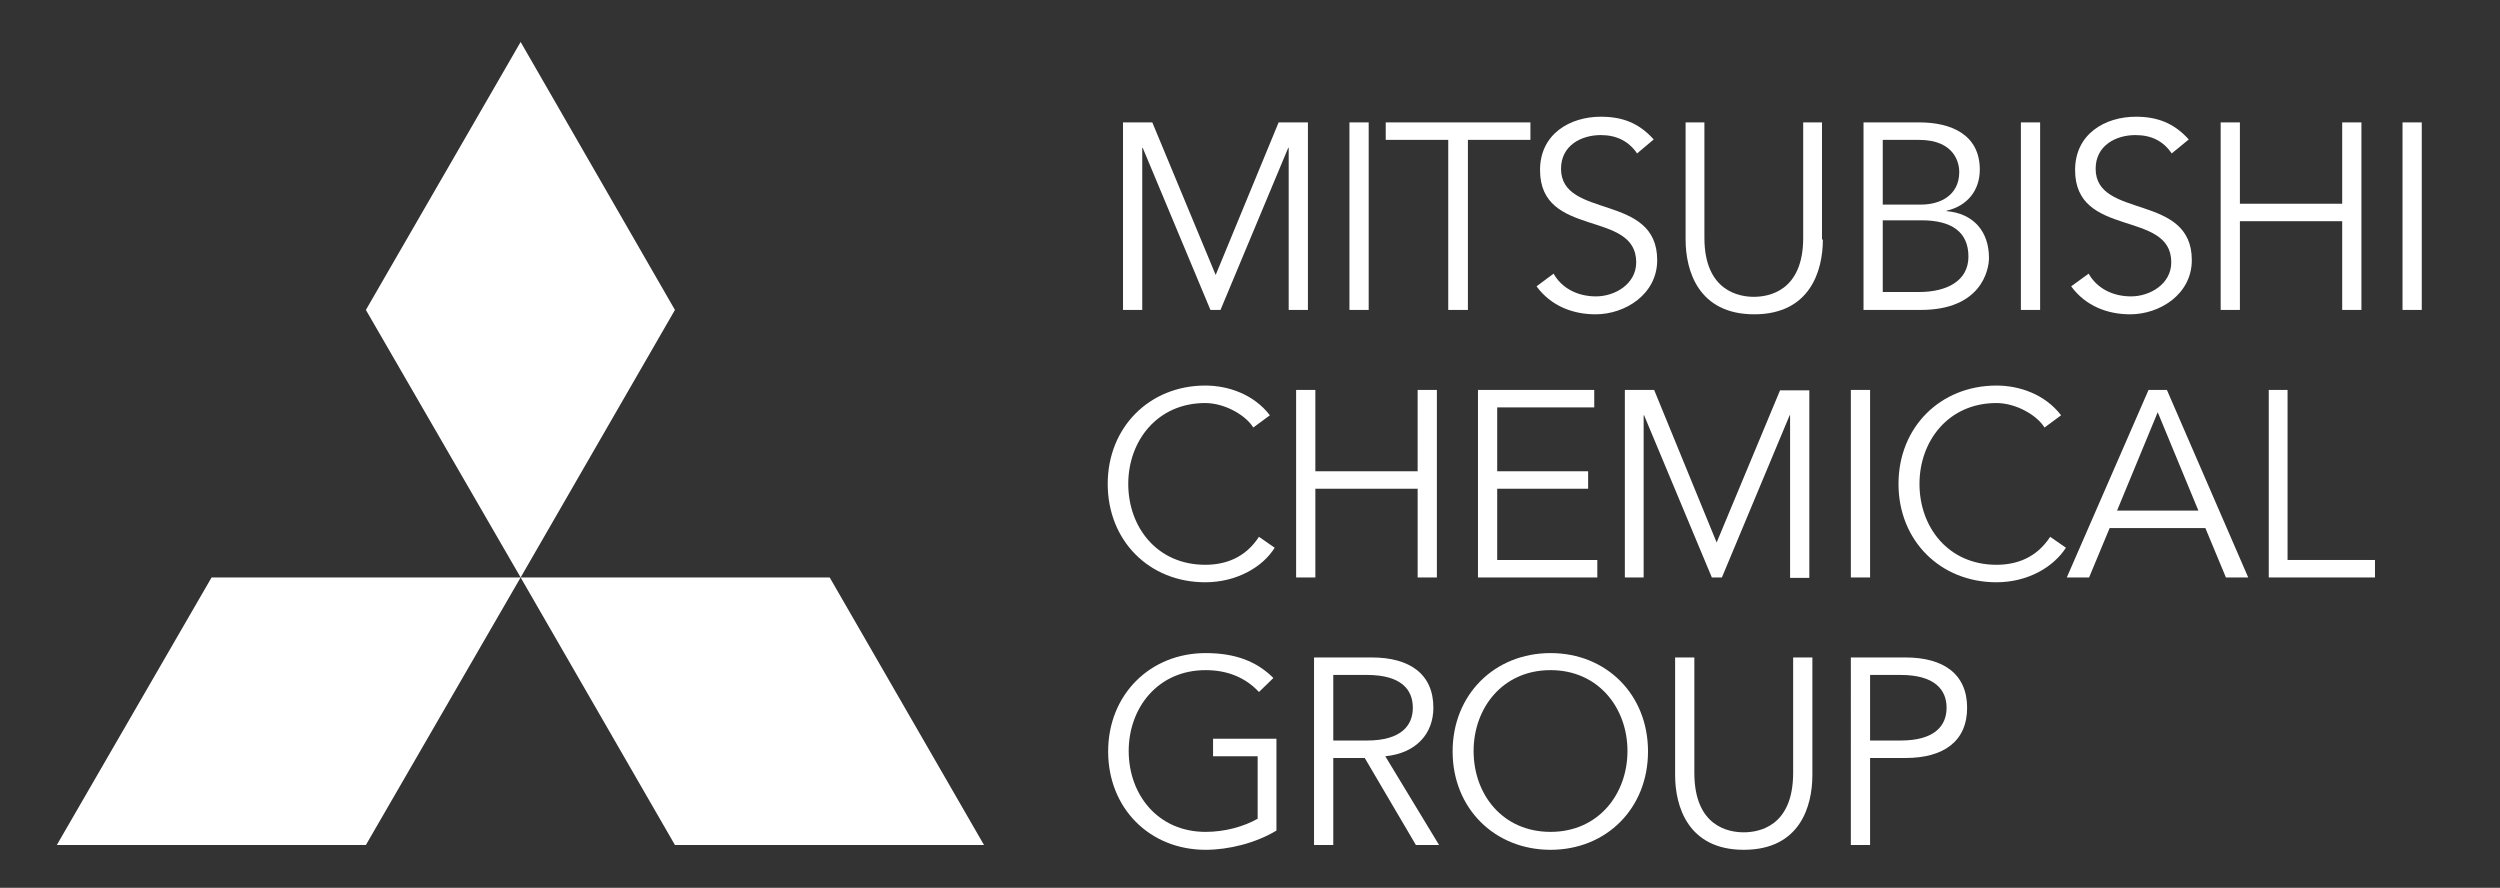
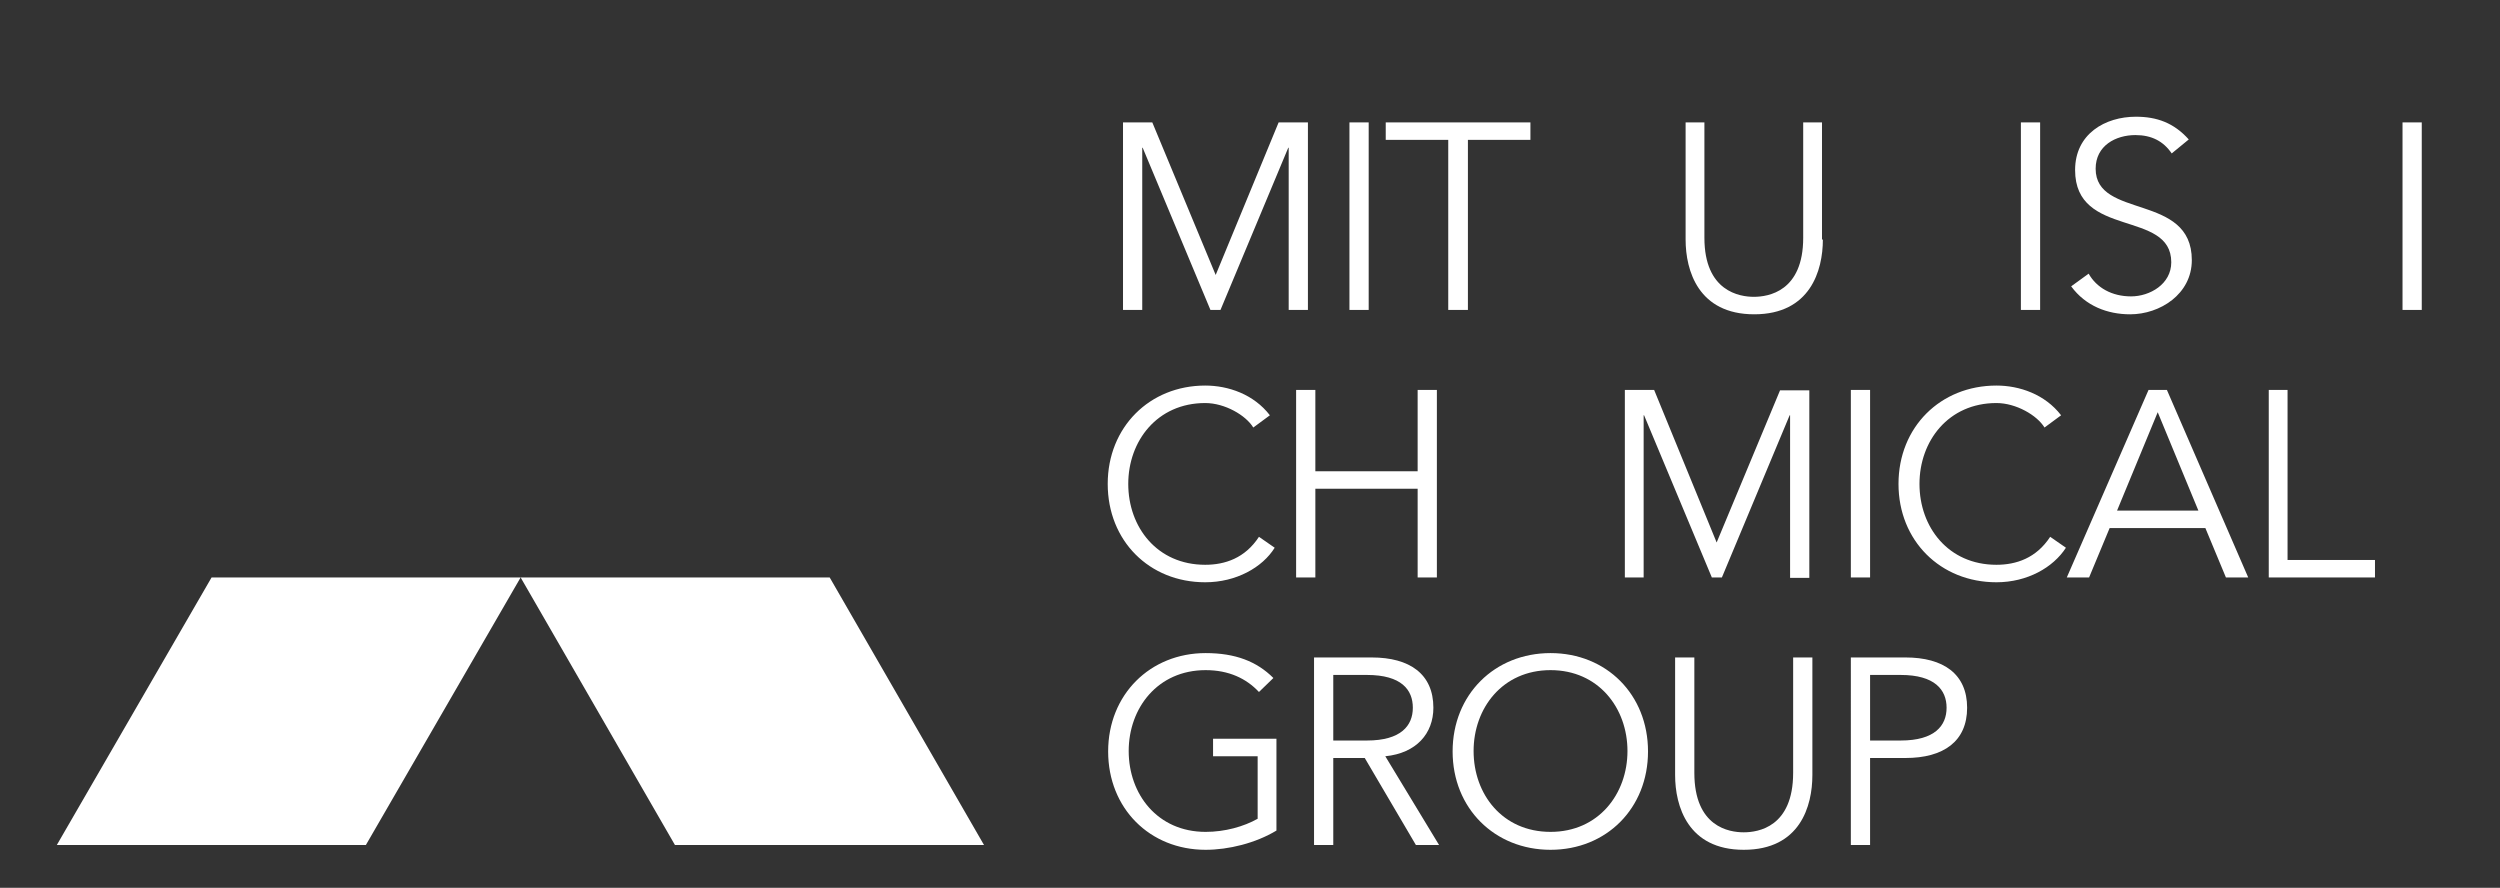
<svg xmlns="http://www.w3.org/2000/svg" version="1.1" id="Layer_1" x="0px" y="0px" viewBox="0 0 571.9 203.1" style="enable-background:new 0 0 571.9 203.1;" xml:space="preserve">
  <rect x="0" y="0" width="571.9" height="203.1" fill="#333333" stroke="none" />
  <style type="text/css">
	.st0{fill:#FFFFFF;}
</style>
  <g>
    <g>
      <g>
        <g>
-           <polygon class="st0" points="119.1,9.6 83.7,70.9 119.1,132.1 154.4,70.9     " />
          <polygon class="st0" points="189.8,132.1 225.1,193.3 154.4,193.3 119.1,132.1     " />
          <polygon class="st0" points="48.4,132.1 13,193.3 83.7,193.3 119.1,132.1     " />
        </g>
      </g>
    </g>
    <g>
      <path class="st0" d="M278.1,62.9L292.5,28h6.7v42.9h-4.4V33.8h-0.1l-15.5,37.1h-2.3l-15.5-37.1h-0.1v37.1h-4.4V28h6.7L278.1,62.9z    " />
      <path class="st0" d="M313.1,70.9h-4.4V28h4.4V70.9z" />
      <path class="st0" d="M335.7,70.9h-4.4V32H317v-4h33.1v4h-14.3V70.9z" />
-       <path class="st0" d="M374.5,35.1c-1.9-2.8-4.7-4.2-8.3-4.2c-4.5,0-9.1,2.4-9.1,7.7c0,11.6,22,5.5,22,20.9    c0,7.8-7.3,12.4-14.1,12.4c-5.2,0-10.2-1.9-13.5-6.4l3.9-2.9c1.8,3.2,5.3,5.2,9.7,5.2c4.3,0,9.2-2.8,9.2-7.8    c0-12.1-22-5.4-22-21.1c0-8.3,6.9-12.2,13.9-12.2c4.9,0,8.7,1.4,12.1,5.2L374.5,35.1z" />
      <path class="st0" d="M417,54.8c0,7.1-2.9,17.1-15.7,17.1c-12.8,0-15.7-10-15.7-17.1V28h4.3v26.4c0,12.3,8.1,13.5,11.3,13.5    c3.3,0,11.3-1.2,11.3-13.5V28h4.3V54.8z" />
-       <path class="st0" d="M426.3,28h12.8c7.1,0,13.8,2.7,13.8,10.8c0,4.7-2.8,8.3-7.6,9.4v0.1c6,0.5,9.7,4.5,9.7,10.7    c0,2.8-1.8,11.9-15.6,11.9h-13.1V28z M430.7,46.8h8.8c4.2,0,8.7-2,8.7-7.5c0-1.8-0.9-7.3-9.2-7.3h-8.3V46.8z M430.7,66.8h8.3    c6.3,0,11.3-2.5,11.3-8.1c0-5.6-3.8-8.3-10.7-8.3h-8.9V66.8z" />
-       <path class="st0" d="M466.7,70.9h-4.4V28h4.4V70.9z" />
+       <path class="st0" d="M466.7,70.9h-4.4V28h4.4V70.9" />
      <path class="st0" d="M496.8,35.1c-1.9-2.8-4.6-4.2-8.3-4.2c-4.5,0-9.1,2.4-9.1,7.7c0,11.6,22,5.5,22,20.9    c0,7.8-7.3,12.4-14.1,12.4c-5.2,0-10.2-1.9-13.5-6.4l4-2.9c1.8,3.2,5.3,5.2,9.7,5.2c4.3,0,9.2-2.8,9.2-7.8c0-12.1-22-5.4-22-21.1    c0-8.3,6.9-12.2,13.9-12.2c4.8,0,8.7,1.4,12.1,5.2L496.8,35.1z" />
-       <path class="st0" d="M508,28h4.4v18.6h23.4V28h4.4v42.9h-4.4V50.6h-23.4v20.3H508V28z" />
      <path class="st0" d="M554,70.9h-4.4V28h4.4V70.9z" />
    </g>
    <g>
      <path class="st0" d="M291.6,125.3c-2.8,4.5-8.8,7.9-15.9,7.9c-12.8,0-22.3-9.5-22.3-22.5s9.6-22.5,22.3-22.5    c5.3,0,11.1,2,14.8,6.8l-3.8,2.8c-1.7-2.8-6.5-5.6-11-5.6c-11,0-17.6,8.7-17.6,18.5c0,9.9,6.6,18.5,17.6,18.5    c4.5,0,9.1-1.5,12.3-6.4L291.6,125.3z" />
      <path class="st0" d="M296.5,89.2h4.4v18.6h23.4V89.2h4.4v42.9h-4.4v-20.3h-23.4v20.3h-4.4V89.2z" />
-       <path class="st0" d="M342.5,128.1h22.9v4h-27.3V89.2h26.6v4h-22.2v14.6h20.8v4h-20.8V128.1z" />
      <path class="st0" d="M392.7,124.1l14.5-34.8h6.7v42.9h-4.4V95h-0.1l-15.5,37.1h-2.3L376.1,95H376v37.1h-4.3V89.2h6.7L392.7,124.1z    " />
      <path class="st0" d="M427.8,132.1h-4.4V89.2h4.4V132.1z" />
      <path class="st0" d="M472.6,125.3c-2.9,4.5-8.8,7.9-15.9,7.9c-12.8,0-22.4-9.5-22.4-22.5s9.6-22.5,22.4-22.5    c5.3,0,11.1,2,14.8,6.8l-3.8,2.8c-1.7-2.8-6.5-5.6-11-5.6c-11,0-17.6,8.7-17.6,18.5c0,9.9,6.6,18.5,17.6,18.5    c4.5,0,9.1-1.5,12.3-6.4L472.6,125.3z" />
      <path class="st0" d="M477.9,132.1h-5.1l18.7-42.9h4.2l18.6,42.9h-5.1l-4.7-11.3h-21.9L477.9,132.1z M484.3,116.8h18.6l-9.3-22.5    L484.3,116.8z" />
      <path class="st0" d="M523.3,128.1h20v4H519V89.2h4.3V128.1z" />
    </g>
    <g>
      <path class="st0" d="M288,158.3c-2.9-3.1-6.9-5-12.2-5c-11,0-17.6,8.7-17.6,18.5c0,9.9,6.6,18.5,17.6,18.5c4.4,0,8.7-1.2,11.9-3    V173h-10.2v-4H292v21c-4.8,2.9-11,4.4-16.2,4.4c-12.8,0-22.3-9.5-22.3-22.5c0-13,9.6-22.5,22.3-22.5c6.8,0,11.7,1.9,15.5,5.7    L288,158.3z" />
      <path class="st0" d="M305,193.3h-4.4v-42.9h13.2c8.7,0,14.1,3.8,14.1,11.5c0,5.9-3.9,10.4-11,11.1l12.3,20.3h-5.3l-11.7-19.9H305    V193.3z M305,169.4h7.7c7.8,0,10.5-3.4,10.5-7.5c0-4.1-2.6-7.5-10.5-7.5H305V169.4z" />
      <path class="st0" d="M354.7,194.4c-12.8,0-22.4-9.5-22.4-22.5c0-13,9.6-22.5,22.4-22.5c12.8,0,22.3,9.5,22.3,22.5    C377,184.9,367.5,194.4,354.7,194.4z M354.7,153.3c-11,0-17.6,8.7-17.6,18.5c0,9.9,6.6,18.5,17.6,18.5c11,0,17.6-8.7,17.6-18.5    C372.3,162,365.7,153.3,354.7,153.3z" />
      <path class="st0" d="M414.6,177.3c0,7.1-2.8,17.1-15.7,17.1c-12.8,0-15.7-10-15.7-17.1v-26.9h4.4v26.4c0,12.4,8,13.6,11.3,13.6    c3.3,0,11.3-1.2,11.3-13.6v-26.4h4.4V177.3z" />
      <path class="st0" d="M423.4,150.4h12.5c8.7,0,14.1,3.8,14.1,11.5c0,7.7-5.4,11.5-14.1,11.5h-8.1v19.9h-4.4V150.4z M427.8,169.4h7    c7.8,0,10.5-3.4,10.5-7.5c0-4.1-2.7-7.5-10.5-7.5h-7V169.4z" />
    </g>
  </g>
</svg>